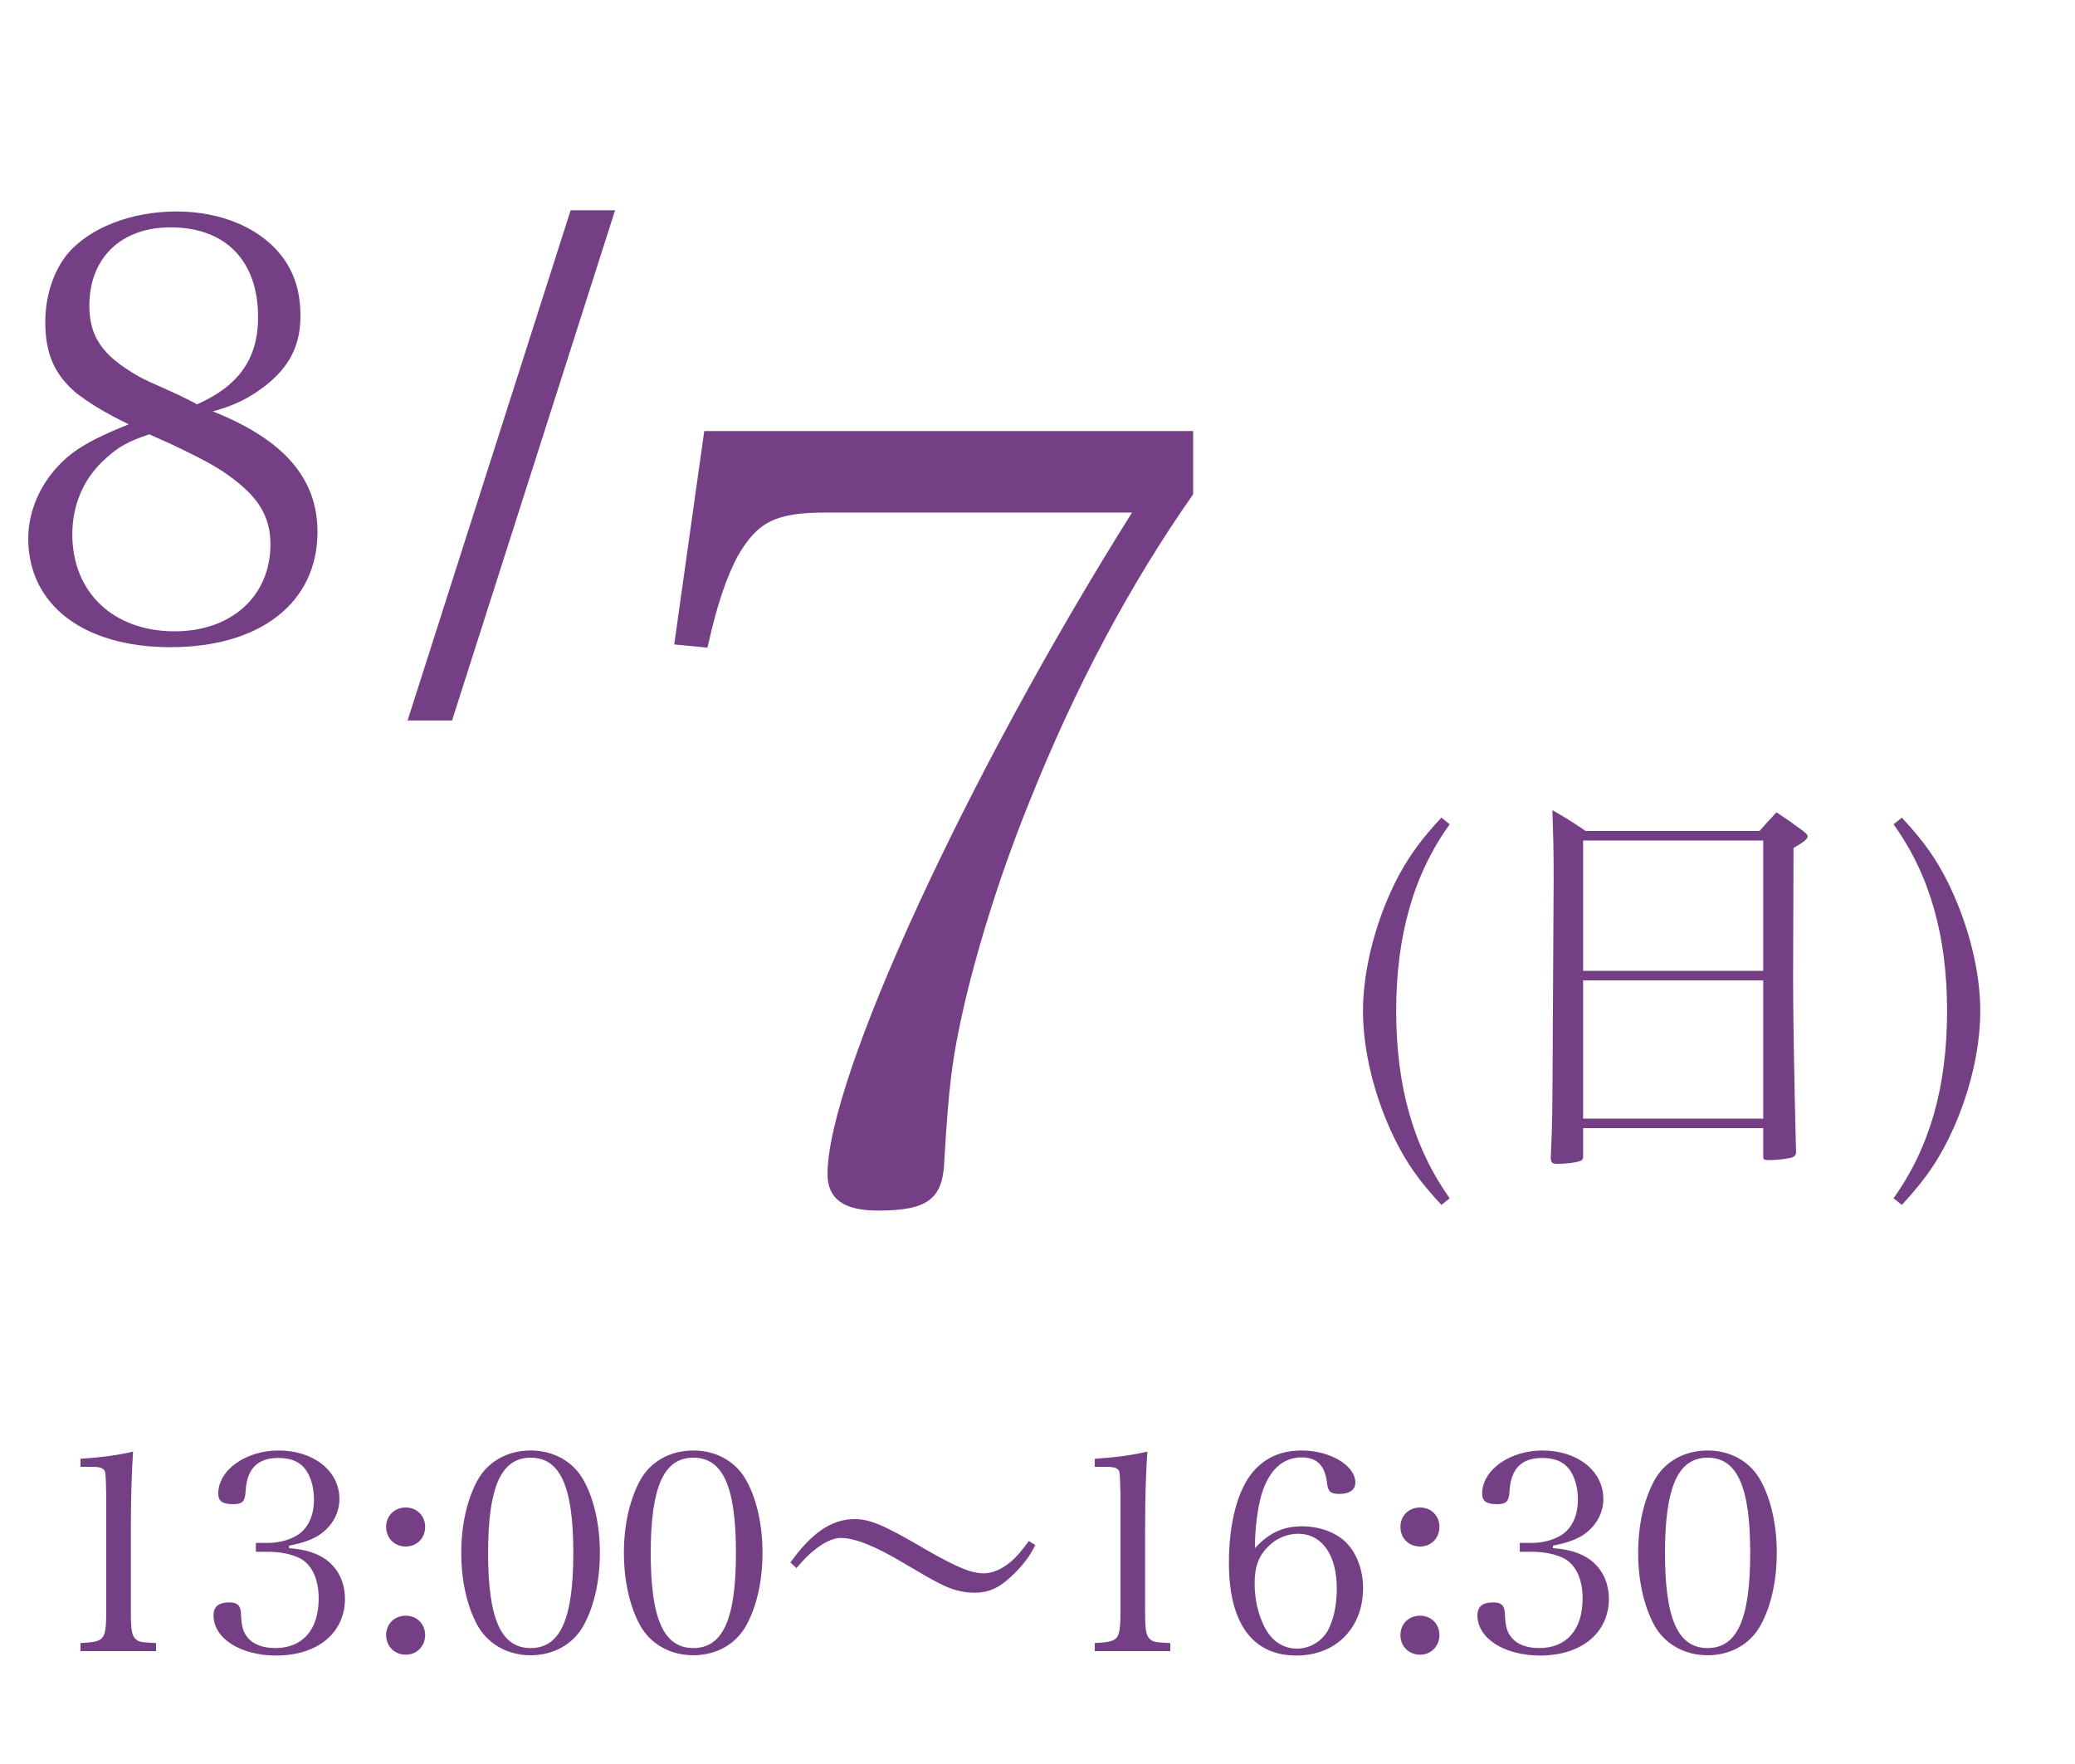
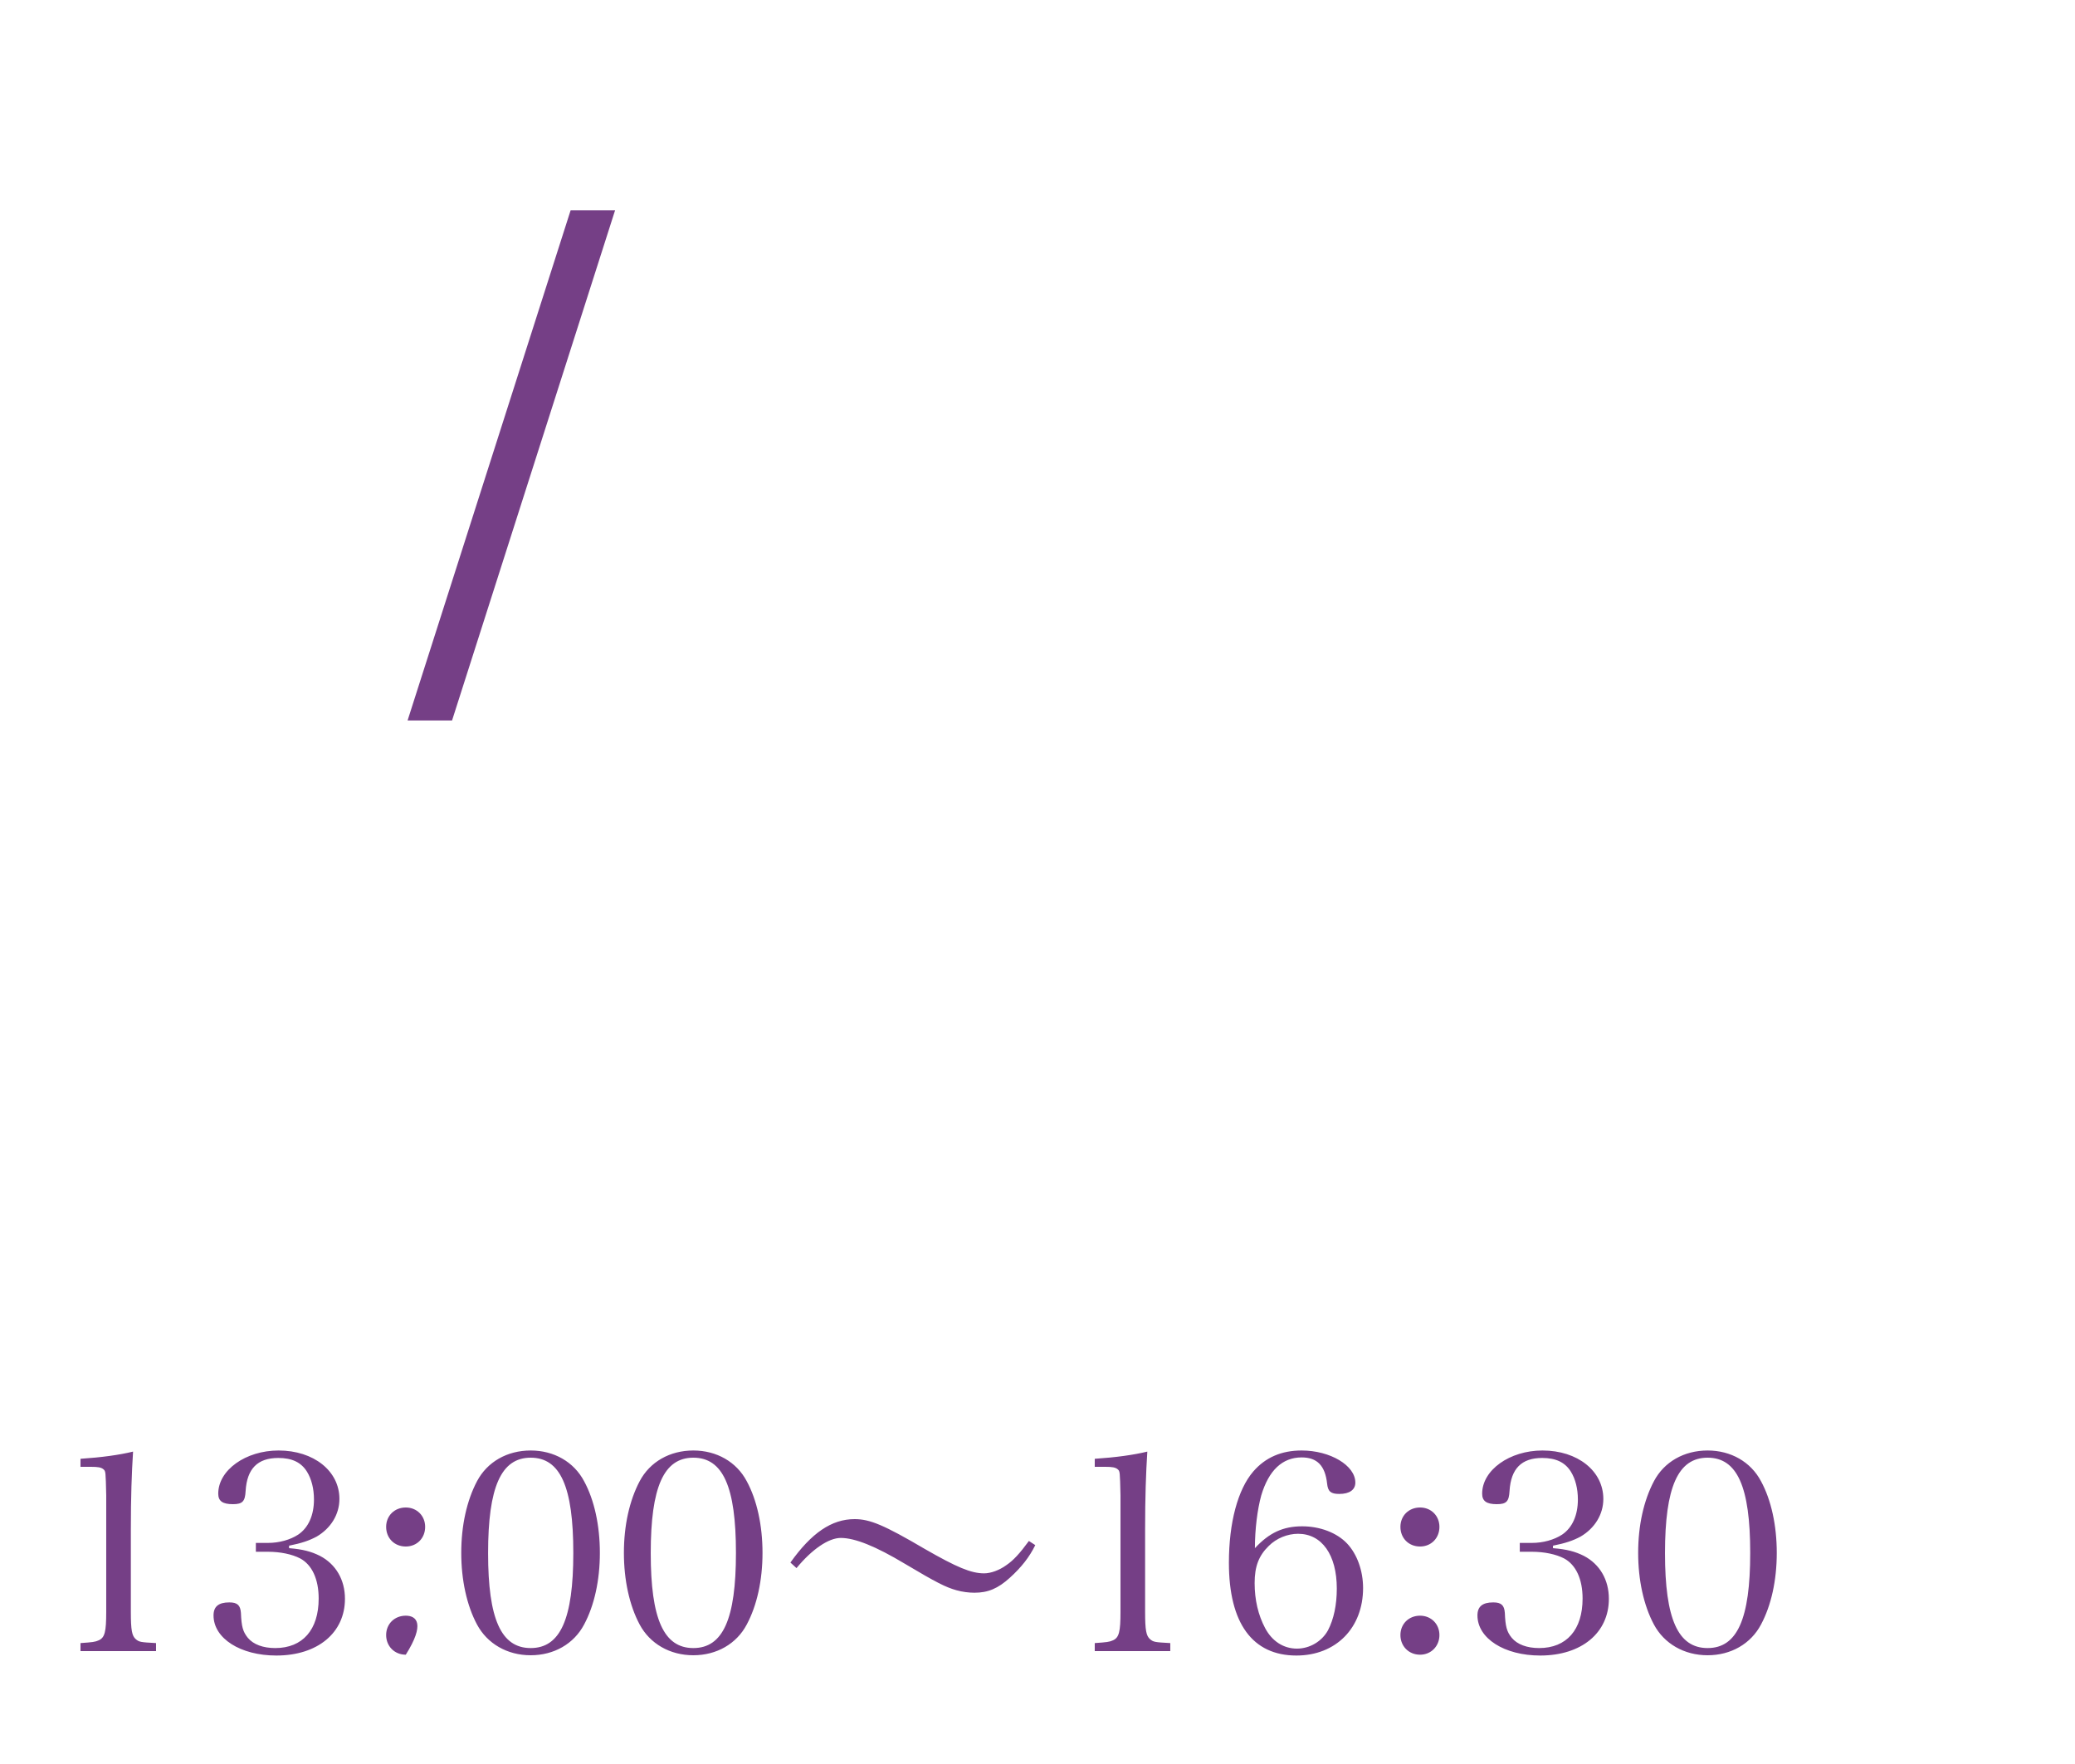
<svg xmlns="http://www.w3.org/2000/svg" width="120" height="102" viewBox="0 0 120 102" fill="none">
  <path d="M35.571 12.16H33L23.571 41.66H26.143L35.571 12.16Z" fill="#753F86" />
-   <path d="M65.466 29.638C55.918 44.828 47.858 62.312 47.858 67.892C47.858 69.318 48.788 70 50.772 70C53.686 70 54.554 69.318 54.616 67.024C54.864 62.87 55.05 61.196 55.794 57.972C56.662 54.314 57.964 50.222 59.576 46.254C62.18 39.744 65.342 33.792 69 28.584V24.926H40.728L38.992 37.264L40.914 37.45C41.472 34.908 42.03 33.358 42.65 32.18C43.828 30.134 44.882 29.638 47.796 29.638H65.466Z" fill="#753F86" />
-   <path d="M12.308 23.788C13.566 23.448 14.45 23.006 15.402 22.258C16.762 21.17 17.374 19.946 17.374 18.28C17.374 16.954 17.068 15.9 16.422 14.982C15.198 13.248 12.886 12.228 10.2 12.228C7.582 12.228 5.168 13.18 3.91 14.676C3.094 15.662 2.618 17.124 2.618 18.62C2.618 20.456 3.162 21.68 4.42 22.734C5.134 23.278 5.916 23.788 7.446 24.536C5.916 25.148 4.964 25.624 4.182 26.202C2.584 27.426 1.632 29.296 1.632 31.132C1.632 34.974 4.828 37.422 9.86 37.422C15.062 37.422 18.36 34.838 18.36 30.758C18.36 27.664 16.422 25.42 12.308 23.788ZM11.39 23.38C10.982 23.142 10.642 23.006 10.404 22.87C8.432 21.986 8.432 21.986 7.99 21.748C5.916 20.558 5.168 19.47 5.168 17.668C5.168 14.914 7.004 13.146 9.86 13.146C13.056 13.146 14.926 15.084 14.926 18.348C14.926 20.728 13.804 22.326 11.39 23.38ZM8.636 25.114C8.636 25.114 9.69 25.59 9.996 25.726C11.424 26.406 12.478 26.95 13.124 27.426C14.926 28.684 15.64 29.84 15.64 31.472C15.64 34.464 13.396 36.504 10.098 36.504C6.562 36.504 4.182 34.26 4.182 30.894C4.182 29.16 4.862 27.596 6.154 26.474C6.868 25.828 7.412 25.522 8.636 25.114Z" fill="#753F86" />
-   <path d="M83.359 47.28C82.231 48.48 81.559 49.416 80.935 50.544C79.615 52.992 78.823 55.992 78.823 58.464C78.823 60.768 79.495 63.48 80.647 65.832C81.343 67.248 82.063 68.28 83.359 69.672L83.839 69.288C81.751 66.36 80.743 62.832 80.743 58.464C80.743 54.12 81.751 50.544 83.839 47.664L83.359 47.28ZM89.802 59.376C89.778 64.488 89.778 64.824 89.682 66.984C89.706 67.224 89.778 67.296 90.042 67.296C90.666 67.296 91.338 67.2 91.482 67.08C91.53 67.032 91.554 66.984 91.554 66.864V65.232H101.97V66.864C101.97 66.864 101.97 66.888 101.97 66.912C101.97 67.056 102.042 67.08 102.378 67.08C102.81 67.08 103.53 66.984 103.674 66.912C103.794 66.864 103.866 66.768 103.866 66.648C103.866 66.648 103.866 66.6 103.866 66.576C103.746 61.8 103.698 58.488 103.698 56.64L103.722 49.032C104.322 48.696 104.538 48.504 104.538 48.36C104.538 48.288 104.466 48.192 104.274 48.048C103.626 47.568 103.41 47.424 102.738 46.968C102.306 47.424 102.186 47.568 101.754 48.048H91.698C90.882 47.496 90.618 47.328 89.778 46.848C89.826 48.432 89.85 49.032 89.85 50.808L89.802 59.376ZM101.97 56.136H91.554V48.6H101.97V56.136ZM101.97 56.688V64.68H91.554V56.688H101.97ZM109.986 69.672C111.114 68.448 111.786 67.536 112.41 66.384C113.73 63.936 114.522 60.984 114.522 58.464C114.522 56.16 113.85 53.496 112.698 51.12C112.002 49.704 111.282 48.672 109.986 47.28L109.506 47.664C111.594 50.568 112.602 54.096 112.602 58.464C112.602 62.856 111.594 66.36 109.506 69.288L109.986 69.672Z" fill="#753F86" />
-   <path d="M4.655 95.472H9.023V95.008C8.111 94.96 8.047 94.944 7.855 94.784C7.631 94.592 7.567 94.272 7.567 93.2V88.448C7.567 86.56 7.615 85.2 7.695 83.936C6.911 84.128 5.871 84.272 4.655 84.352V84.816H5.263C5.663 84.816 5.855 84.848 5.983 84.96C6.111 85.072 6.111 85.072 6.143 86.464V93.2C6.143 94.352 6.063 94.688 5.711 94.848C5.503 94.944 5.343 94.96 4.655 95.008V95.472ZM16.717 89.376C17.437 89.232 17.869 89.088 18.317 88.848C19.133 88.368 19.629 87.568 19.629 86.672C19.629 85.056 18.141 83.872 16.109 83.872C14.205 83.872 12.621 85.008 12.621 86.368C12.621 86.8 12.877 86.976 13.469 86.976C14.029 86.976 14.173 86.816 14.205 86.208C14.285 84.928 14.893 84.304 16.093 84.304C16.893 84.304 17.421 84.56 17.757 85.104C18.013 85.52 18.157 86.08 18.157 86.704C18.157 87.616 17.837 88.336 17.245 88.736C16.781 89.04 16.141 89.216 15.501 89.216H14.797V89.728H15.501C16.221 89.728 16.893 89.872 17.357 90.112C18.045 90.48 18.429 91.312 18.429 92.432C18.429 94.24 17.501 95.296 15.917 95.296C15.213 95.296 14.653 95.088 14.333 94.704C14.045 94.352 13.965 94.048 13.933 93.264C13.901 92.816 13.725 92.656 13.261 92.656C12.637 92.656 12.349 92.896 12.349 93.408C12.349 94.736 13.901 95.728 15.981 95.728C18.365 95.728 19.949 94.416 19.949 92.448C19.949 91.344 19.421 90.448 18.509 89.968C17.997 89.712 17.517 89.584 16.717 89.52V89.376ZM23.467 93.424C22.811 93.424 22.331 93.904 22.331 94.544C22.331 95.184 22.811 95.68 23.467 95.68C24.107 95.68 24.587 95.184 24.587 94.544C24.587 93.904 24.107 93.424 23.467 93.424ZM23.467 87.168C22.811 87.168 22.331 87.648 22.331 88.288C22.331 88.944 22.811 89.424 23.467 89.424C24.107 89.424 24.587 88.944 24.587 88.288C24.587 87.648 24.107 87.168 23.467 87.168ZM26.675 89.792C26.675 91.36 26.995 92.832 27.587 93.936C28.179 95.04 29.331 95.712 30.691 95.712C32.035 95.712 33.187 95.056 33.779 93.936C34.371 92.832 34.691 91.376 34.691 89.792C34.691 88.208 34.371 86.736 33.779 85.648C33.187 84.528 32.035 83.872 30.691 83.872C29.331 83.872 28.179 84.528 27.587 85.648C26.995 86.768 26.675 88.208 26.675 89.792ZM28.227 89.808C28.227 85.984 28.979 84.288 30.691 84.288C32.403 84.288 33.155 85.968 33.155 89.792C33.155 93.616 32.403 95.296 30.691 95.296C28.979 95.296 28.227 93.616 28.227 89.808ZM36.081 89.792C36.081 91.36 36.401 92.832 36.993 93.936C37.585 95.04 38.737 95.712 40.097 95.712C41.441 95.712 42.593 95.056 43.185 93.936C43.777 92.832 44.097 91.376 44.097 89.792C44.097 88.208 43.777 86.736 43.185 85.648C42.593 84.528 41.441 83.872 40.097 83.872C38.737 83.872 37.585 84.528 36.993 85.648C36.401 86.768 36.081 88.208 36.081 89.792ZM37.633 89.808C37.633 85.984 38.385 84.288 40.097 84.288C41.809 84.288 42.561 85.968 42.561 89.792C42.561 93.616 41.809 95.296 40.097 95.296C38.385 95.296 37.633 93.616 37.633 89.808ZM46.063 90.672C46.959 89.584 47.919 88.928 48.623 88.928C49.439 88.928 50.639 89.408 52.319 90.416C54.175 91.52 54.687 91.776 55.311 91.952C55.647 92.048 56.031 92.096 56.351 92.096C57.135 92.096 57.711 91.856 58.399 91.232C59.071 90.624 59.535 90.032 59.871 89.344L59.503 89.104C58.975 89.824 58.607 90.224 58.207 90.496C57.791 90.8 57.295 90.976 56.911 90.976C56.159 90.976 55.327 90.624 53.487 89.568C51.119 88.176 50.303 87.84 49.423 87.84C48.095 87.84 46.927 88.64 45.711 90.352L46.063 90.672ZM63.311 95.472H67.679V95.008C66.767 94.96 66.703 94.944 66.511 94.784C66.287 94.592 66.223 94.272 66.223 93.2V88.448C66.223 86.56 66.271 85.2 66.351 83.936C65.567 84.128 64.527 84.272 63.311 84.352V84.816H63.919C64.319 84.816 64.511 84.848 64.639 84.96C64.767 85.072 64.767 85.072 64.799 86.464V93.2C64.799 94.352 64.719 94.688 64.367 94.848C64.159 94.944 63.999 94.96 63.311 95.008V95.472ZM72.573 89.52C72.573 88.416 72.717 87.28 72.941 86.464C73.373 85.024 74.157 84.272 75.277 84.272C76.173 84.272 76.637 84.752 76.749 85.792C76.797 86.24 76.957 86.384 77.453 86.384C78.045 86.384 78.381 86.144 78.381 85.728C78.381 84.736 76.925 83.872 75.277 83.872C74.109 83.872 73.181 84.272 72.477 85.088C71.581 86.128 71.069 88.048 71.069 90.368C71.069 93.856 72.429 95.728 74.973 95.728C77.261 95.728 78.829 94.128 78.829 91.824C78.829 90.816 78.477 89.856 77.901 89.248C77.309 88.624 76.333 88.256 75.309 88.256C74.205 88.256 73.405 88.624 72.573 89.52ZM72.557 91.536C72.557 90.576 72.797 89.952 73.373 89.392C73.821 88.944 74.461 88.688 75.069 88.688C76.445 88.688 77.309 89.904 77.309 91.856C77.309 92.8 77.133 93.632 76.797 94.272C76.445 94.912 75.741 95.328 75.005 95.328C74.221 95.328 73.565 94.896 73.165 94.144C72.765 93.392 72.557 92.512 72.557 91.536ZM82.124 93.424C81.468 93.424 80.988 93.904 80.988 94.544C80.988 95.184 81.468 95.68 82.124 95.68C82.764 95.68 83.244 95.184 83.244 94.544C83.244 93.904 82.764 93.424 82.124 93.424ZM82.124 87.168C81.468 87.168 80.988 87.648 80.988 88.288C80.988 88.944 81.468 89.424 82.124 89.424C82.764 89.424 83.244 88.944 83.244 88.288C83.244 87.648 82.764 87.168 82.124 87.168ZM89.811 89.376C90.531 89.232 90.963 89.088 91.411 88.848C92.227 88.368 92.723 87.568 92.723 86.672C92.723 85.056 91.235 83.872 89.203 83.872C87.299 83.872 85.715 85.008 85.715 86.368C85.715 86.8 85.971 86.976 86.563 86.976C87.123 86.976 87.267 86.816 87.299 86.208C87.379 84.928 87.987 84.304 89.187 84.304C89.987 84.304 90.515 84.56 90.851 85.104C91.107 85.52 91.251 86.08 91.251 86.704C91.251 87.616 90.931 88.336 90.339 88.736C89.875 89.04 89.235 89.216 88.595 89.216H87.891V89.728H88.595C89.315 89.728 89.987 89.872 90.451 90.112C91.139 90.48 91.523 91.312 91.523 92.432C91.523 94.24 90.595 95.296 89.011 95.296C88.307 95.296 87.747 95.088 87.427 94.704C87.139 94.352 87.059 94.048 87.027 93.264C86.995 92.816 86.819 92.656 86.355 92.656C85.731 92.656 85.443 92.896 85.443 93.408C85.443 94.736 86.995 95.728 89.075 95.728C91.459 95.728 93.043 94.416 93.043 92.448C93.043 91.344 92.515 90.448 91.603 89.968C91.091 89.712 90.611 89.584 89.811 89.52V89.376ZM94.737 89.792C94.737 91.36 95.057 92.832 95.649 93.936C96.241 95.04 97.393 95.712 98.753 95.712C100.097 95.712 101.249 95.056 101.841 93.936C102.433 92.832 102.753 91.376 102.753 89.792C102.753 88.208 102.433 86.736 101.841 85.648C101.249 84.528 100.097 83.872 98.753 83.872C97.393 83.872 96.241 84.528 95.649 85.648C95.057 86.768 94.737 88.208 94.737 89.792ZM96.289 89.808C96.289 85.984 97.041 84.288 98.753 84.288C100.465 84.288 101.217 85.968 101.217 89.792C101.217 93.616 100.465 95.296 98.753 95.296C97.041 95.296 96.289 93.616 96.289 89.808Z" fill="#753F86" />
+   <path d="M4.655 95.472H9.023V95.008C8.111 94.96 8.047 94.944 7.855 94.784C7.631 94.592 7.567 94.272 7.567 93.2V88.448C7.567 86.56 7.615 85.2 7.695 83.936C6.911 84.128 5.871 84.272 4.655 84.352V84.816H5.263C5.663 84.816 5.855 84.848 5.983 84.96C6.111 85.072 6.111 85.072 6.143 86.464V93.2C6.143 94.352 6.063 94.688 5.711 94.848C5.503 94.944 5.343 94.96 4.655 95.008V95.472ZM16.717 89.376C17.437 89.232 17.869 89.088 18.317 88.848C19.133 88.368 19.629 87.568 19.629 86.672C19.629 85.056 18.141 83.872 16.109 83.872C14.205 83.872 12.621 85.008 12.621 86.368C12.621 86.8 12.877 86.976 13.469 86.976C14.029 86.976 14.173 86.816 14.205 86.208C14.285 84.928 14.893 84.304 16.093 84.304C16.893 84.304 17.421 84.56 17.757 85.104C18.013 85.52 18.157 86.08 18.157 86.704C18.157 87.616 17.837 88.336 17.245 88.736C16.781 89.04 16.141 89.216 15.501 89.216H14.797V89.728H15.501C16.221 89.728 16.893 89.872 17.357 90.112C18.045 90.48 18.429 91.312 18.429 92.432C18.429 94.24 17.501 95.296 15.917 95.296C15.213 95.296 14.653 95.088 14.333 94.704C14.045 94.352 13.965 94.048 13.933 93.264C13.901 92.816 13.725 92.656 13.261 92.656C12.637 92.656 12.349 92.896 12.349 93.408C12.349 94.736 13.901 95.728 15.981 95.728C18.365 95.728 19.949 94.416 19.949 92.448C19.949 91.344 19.421 90.448 18.509 89.968C17.997 89.712 17.517 89.584 16.717 89.52V89.376ZM23.467 93.424C22.811 93.424 22.331 93.904 22.331 94.544C22.331 95.184 22.811 95.68 23.467 95.68C24.587 93.904 24.107 93.424 23.467 93.424ZM23.467 87.168C22.811 87.168 22.331 87.648 22.331 88.288C22.331 88.944 22.811 89.424 23.467 89.424C24.107 89.424 24.587 88.944 24.587 88.288C24.587 87.648 24.107 87.168 23.467 87.168ZM26.675 89.792C26.675 91.36 26.995 92.832 27.587 93.936C28.179 95.04 29.331 95.712 30.691 95.712C32.035 95.712 33.187 95.056 33.779 93.936C34.371 92.832 34.691 91.376 34.691 89.792C34.691 88.208 34.371 86.736 33.779 85.648C33.187 84.528 32.035 83.872 30.691 83.872C29.331 83.872 28.179 84.528 27.587 85.648C26.995 86.768 26.675 88.208 26.675 89.792ZM28.227 89.808C28.227 85.984 28.979 84.288 30.691 84.288C32.403 84.288 33.155 85.968 33.155 89.792C33.155 93.616 32.403 95.296 30.691 95.296C28.979 95.296 28.227 93.616 28.227 89.808ZM36.081 89.792C36.081 91.36 36.401 92.832 36.993 93.936C37.585 95.04 38.737 95.712 40.097 95.712C41.441 95.712 42.593 95.056 43.185 93.936C43.777 92.832 44.097 91.376 44.097 89.792C44.097 88.208 43.777 86.736 43.185 85.648C42.593 84.528 41.441 83.872 40.097 83.872C38.737 83.872 37.585 84.528 36.993 85.648C36.401 86.768 36.081 88.208 36.081 89.792ZM37.633 89.808C37.633 85.984 38.385 84.288 40.097 84.288C41.809 84.288 42.561 85.968 42.561 89.792C42.561 93.616 41.809 95.296 40.097 95.296C38.385 95.296 37.633 93.616 37.633 89.808ZM46.063 90.672C46.959 89.584 47.919 88.928 48.623 88.928C49.439 88.928 50.639 89.408 52.319 90.416C54.175 91.52 54.687 91.776 55.311 91.952C55.647 92.048 56.031 92.096 56.351 92.096C57.135 92.096 57.711 91.856 58.399 91.232C59.071 90.624 59.535 90.032 59.871 89.344L59.503 89.104C58.975 89.824 58.607 90.224 58.207 90.496C57.791 90.8 57.295 90.976 56.911 90.976C56.159 90.976 55.327 90.624 53.487 89.568C51.119 88.176 50.303 87.84 49.423 87.84C48.095 87.84 46.927 88.64 45.711 90.352L46.063 90.672ZM63.311 95.472H67.679V95.008C66.767 94.96 66.703 94.944 66.511 94.784C66.287 94.592 66.223 94.272 66.223 93.2V88.448C66.223 86.56 66.271 85.2 66.351 83.936C65.567 84.128 64.527 84.272 63.311 84.352V84.816H63.919C64.319 84.816 64.511 84.848 64.639 84.96C64.767 85.072 64.767 85.072 64.799 86.464V93.2C64.799 94.352 64.719 94.688 64.367 94.848C64.159 94.944 63.999 94.96 63.311 95.008V95.472ZM72.573 89.52C72.573 88.416 72.717 87.28 72.941 86.464C73.373 85.024 74.157 84.272 75.277 84.272C76.173 84.272 76.637 84.752 76.749 85.792C76.797 86.24 76.957 86.384 77.453 86.384C78.045 86.384 78.381 86.144 78.381 85.728C78.381 84.736 76.925 83.872 75.277 83.872C74.109 83.872 73.181 84.272 72.477 85.088C71.581 86.128 71.069 88.048 71.069 90.368C71.069 93.856 72.429 95.728 74.973 95.728C77.261 95.728 78.829 94.128 78.829 91.824C78.829 90.816 78.477 89.856 77.901 89.248C77.309 88.624 76.333 88.256 75.309 88.256C74.205 88.256 73.405 88.624 72.573 89.52ZM72.557 91.536C72.557 90.576 72.797 89.952 73.373 89.392C73.821 88.944 74.461 88.688 75.069 88.688C76.445 88.688 77.309 89.904 77.309 91.856C77.309 92.8 77.133 93.632 76.797 94.272C76.445 94.912 75.741 95.328 75.005 95.328C74.221 95.328 73.565 94.896 73.165 94.144C72.765 93.392 72.557 92.512 72.557 91.536ZM82.124 93.424C81.468 93.424 80.988 93.904 80.988 94.544C80.988 95.184 81.468 95.68 82.124 95.68C82.764 95.68 83.244 95.184 83.244 94.544C83.244 93.904 82.764 93.424 82.124 93.424ZM82.124 87.168C81.468 87.168 80.988 87.648 80.988 88.288C80.988 88.944 81.468 89.424 82.124 89.424C82.764 89.424 83.244 88.944 83.244 88.288C83.244 87.648 82.764 87.168 82.124 87.168ZM89.811 89.376C90.531 89.232 90.963 89.088 91.411 88.848C92.227 88.368 92.723 87.568 92.723 86.672C92.723 85.056 91.235 83.872 89.203 83.872C87.299 83.872 85.715 85.008 85.715 86.368C85.715 86.8 85.971 86.976 86.563 86.976C87.123 86.976 87.267 86.816 87.299 86.208C87.379 84.928 87.987 84.304 89.187 84.304C89.987 84.304 90.515 84.56 90.851 85.104C91.107 85.52 91.251 86.08 91.251 86.704C91.251 87.616 90.931 88.336 90.339 88.736C89.875 89.04 89.235 89.216 88.595 89.216H87.891V89.728H88.595C89.315 89.728 89.987 89.872 90.451 90.112C91.139 90.48 91.523 91.312 91.523 92.432C91.523 94.24 90.595 95.296 89.011 95.296C88.307 95.296 87.747 95.088 87.427 94.704C87.139 94.352 87.059 94.048 87.027 93.264C86.995 92.816 86.819 92.656 86.355 92.656C85.731 92.656 85.443 92.896 85.443 93.408C85.443 94.736 86.995 95.728 89.075 95.728C91.459 95.728 93.043 94.416 93.043 92.448C93.043 91.344 92.515 90.448 91.603 89.968C91.091 89.712 90.611 89.584 89.811 89.52V89.376ZM94.737 89.792C94.737 91.36 95.057 92.832 95.649 93.936C96.241 95.04 97.393 95.712 98.753 95.712C100.097 95.712 101.249 95.056 101.841 93.936C102.433 92.832 102.753 91.376 102.753 89.792C102.753 88.208 102.433 86.736 101.841 85.648C101.249 84.528 100.097 83.872 98.753 83.872C97.393 83.872 96.241 84.528 95.649 85.648C95.057 86.768 94.737 88.208 94.737 89.792ZM96.289 89.808C96.289 85.984 97.041 84.288 98.753 84.288C100.465 84.288 101.217 85.968 101.217 89.792C101.217 93.616 100.465 95.296 98.753 95.296C97.041 95.296 96.289 93.616 96.289 89.808Z" fill="#753F86" />
</svg>